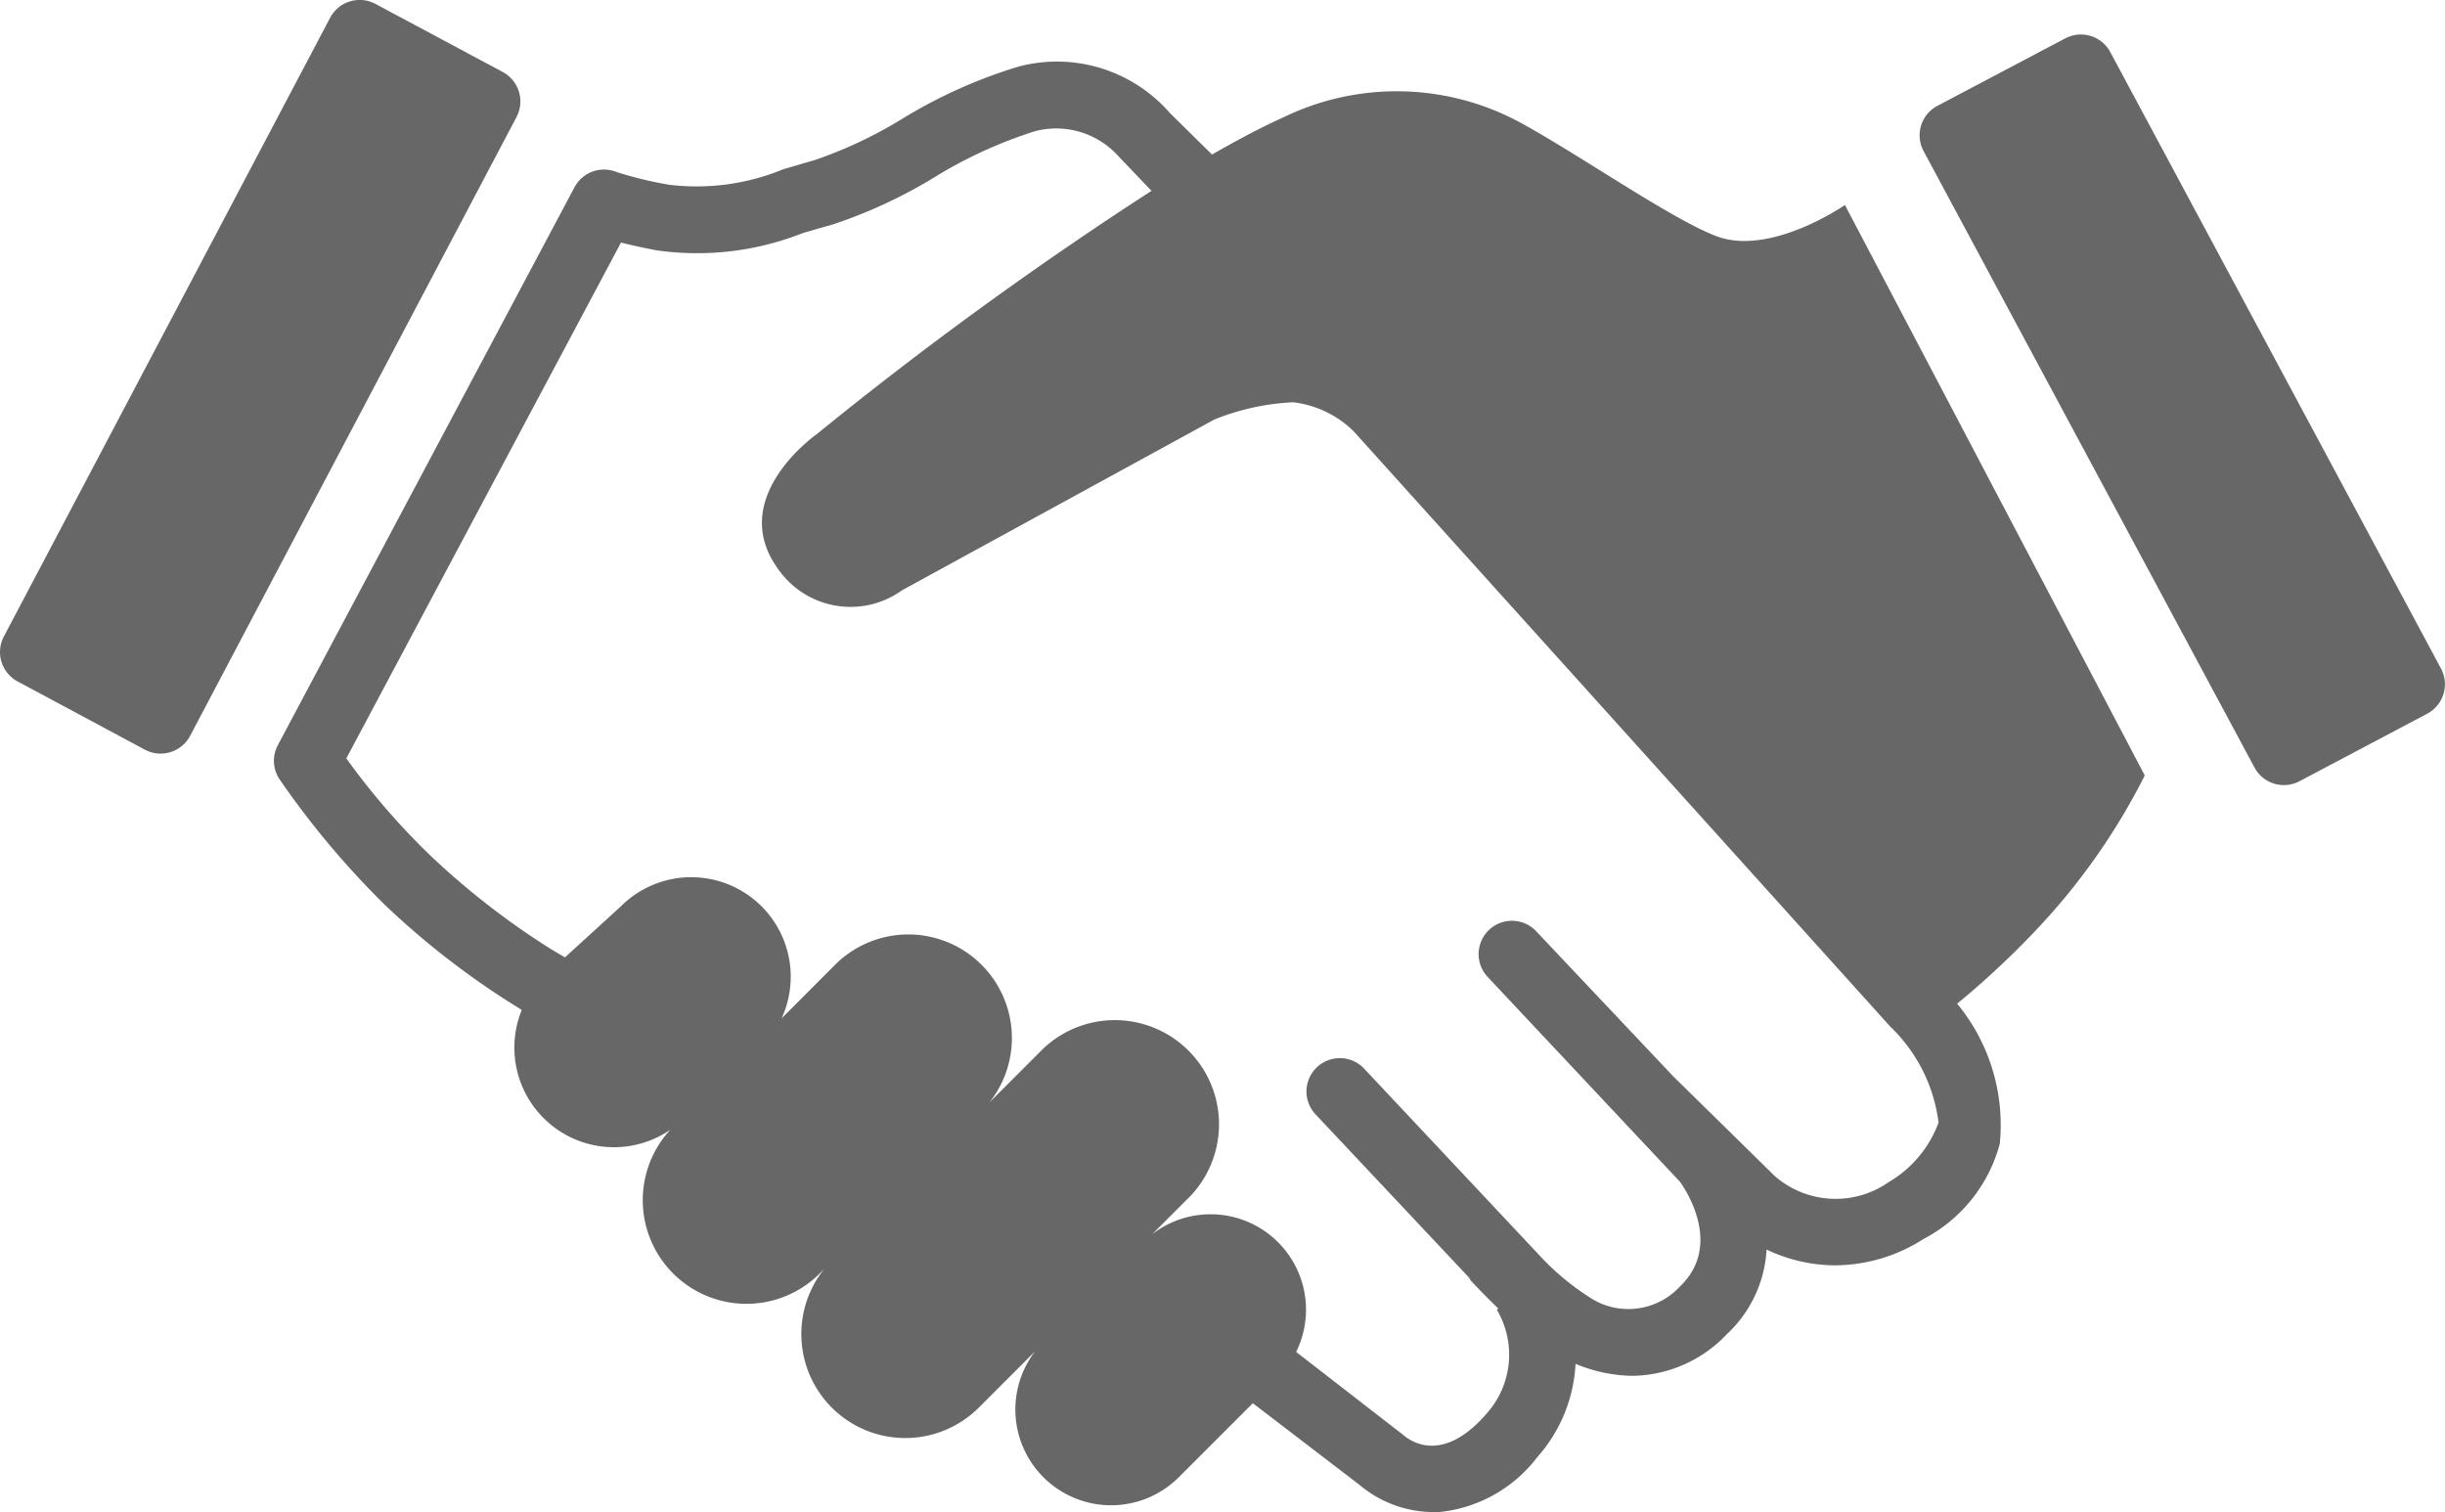
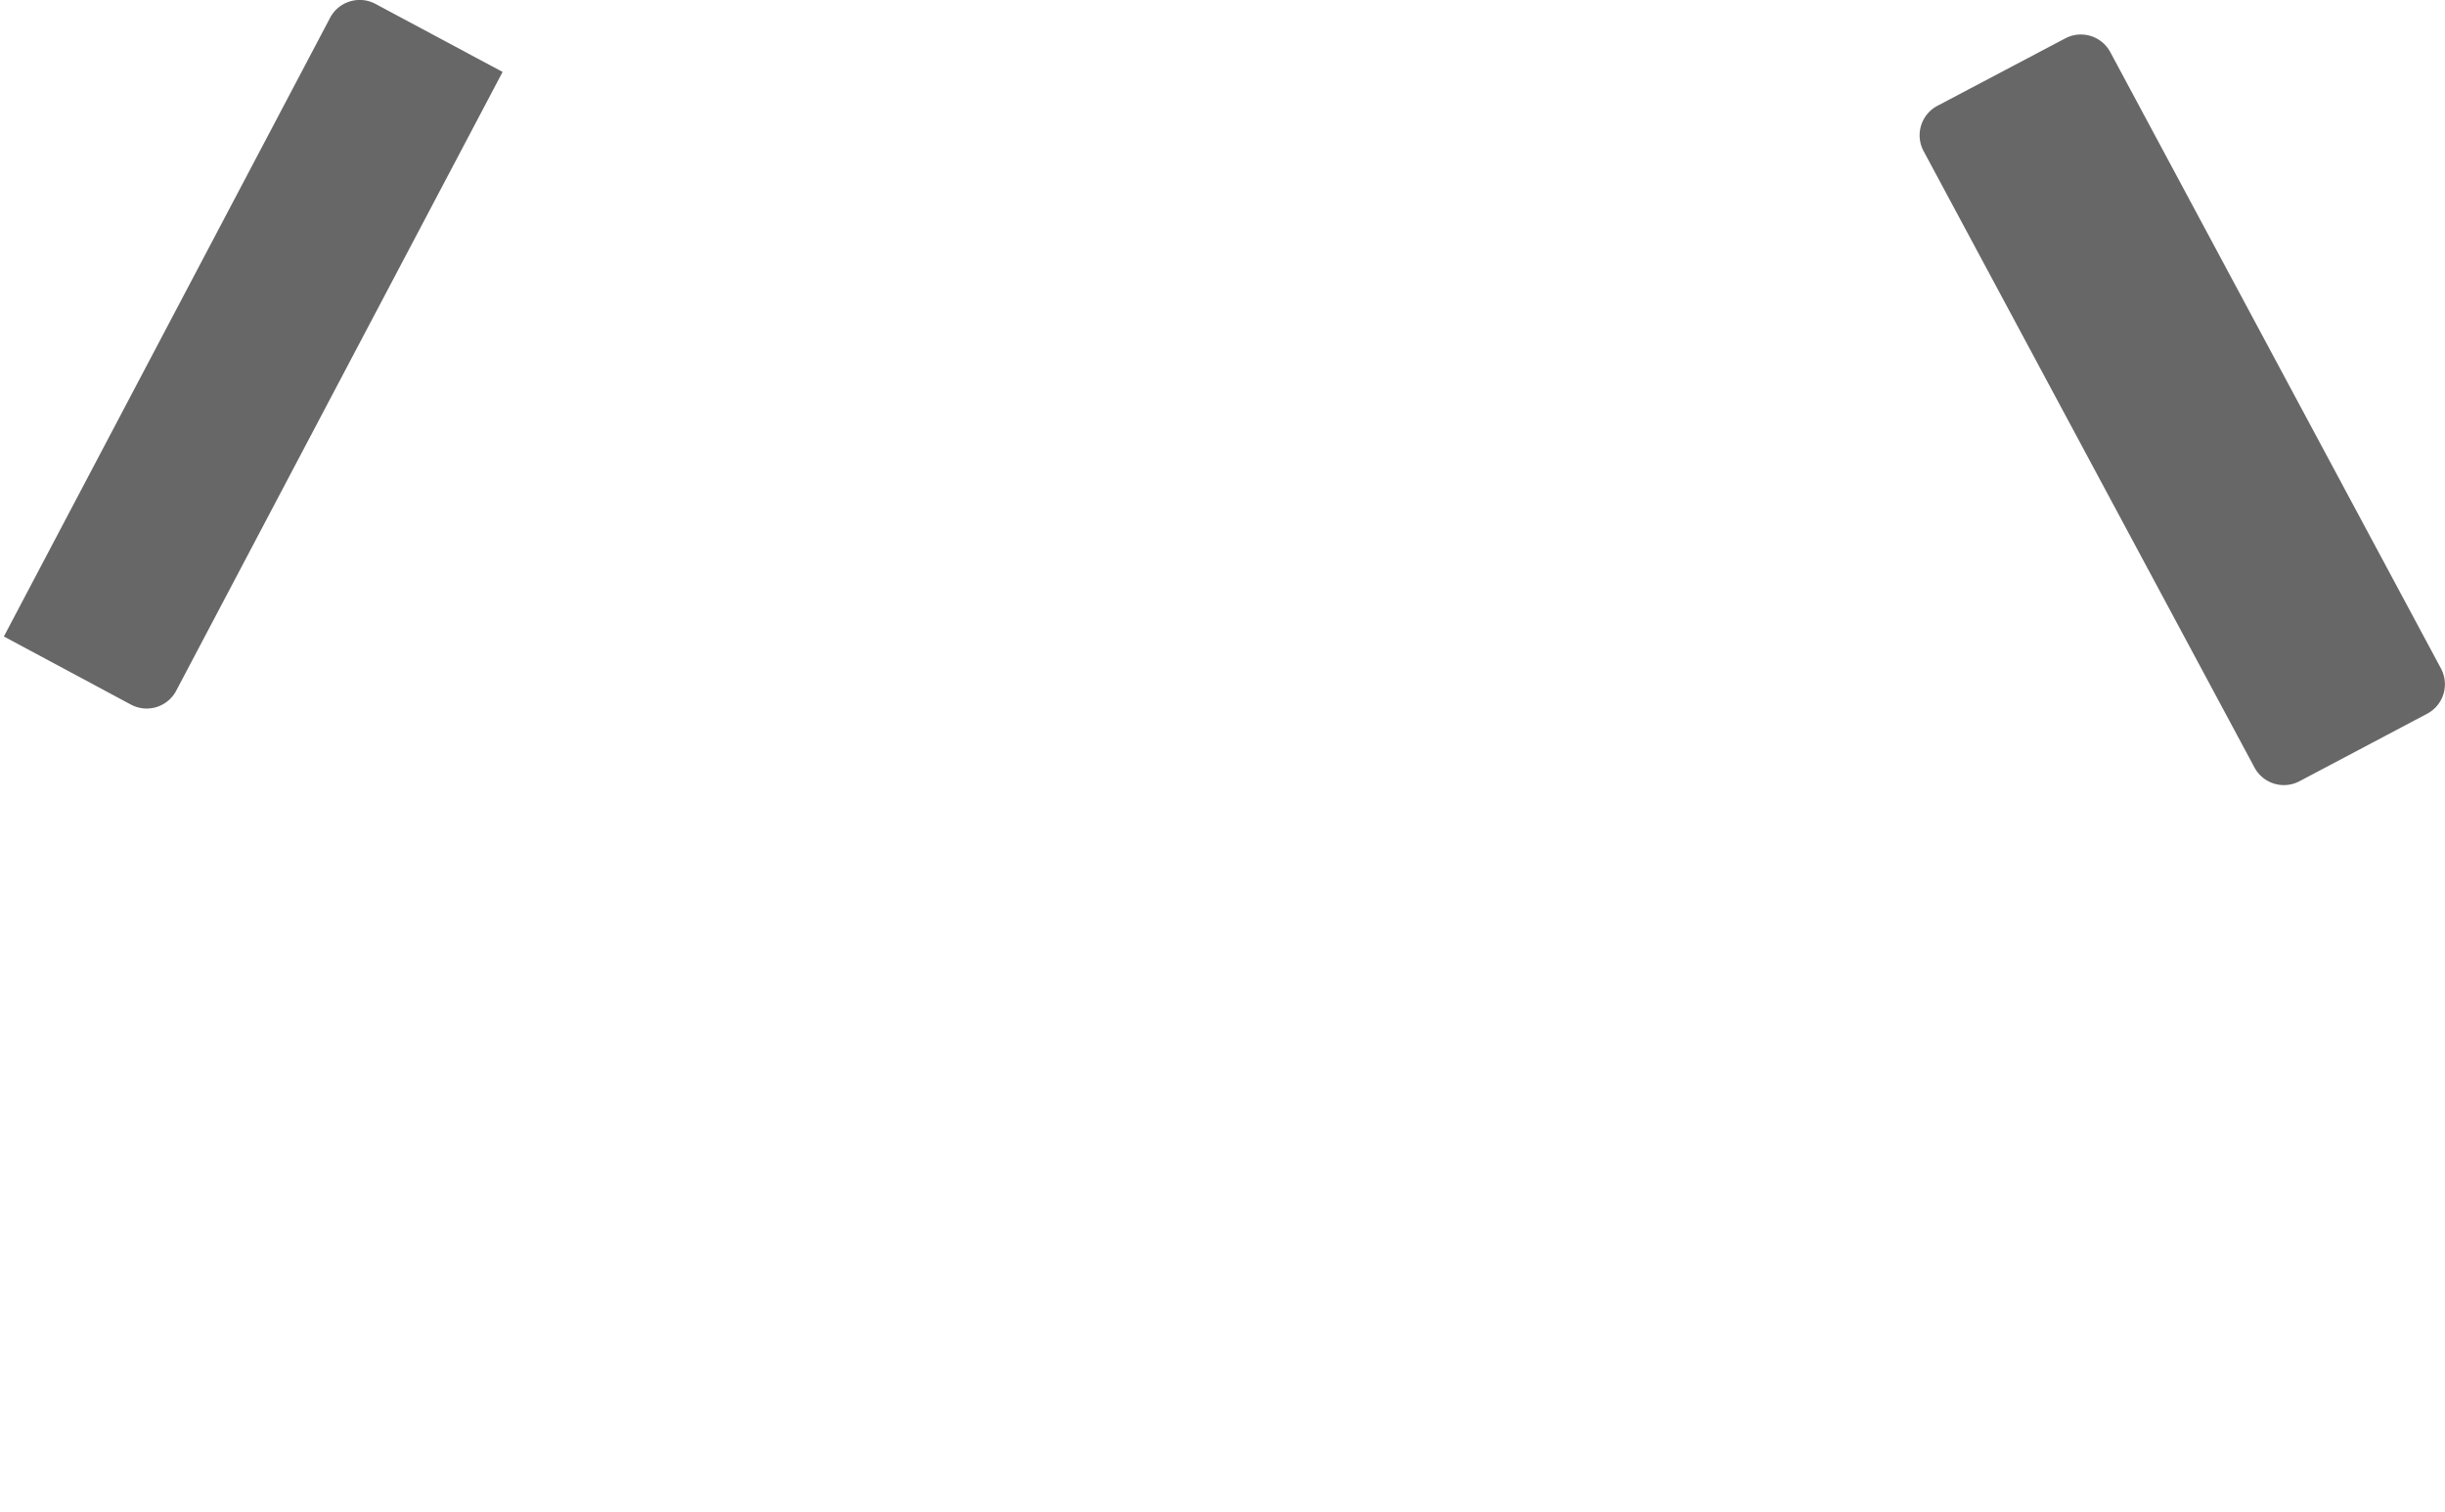
<svg xmlns="http://www.w3.org/2000/svg" id="pledge_balck_icon" width="24.032" height="14.864" viewBox="0 0 24.032 14.864">
  <g id="Group_19896" data-name="Group 19896">
-     <path id="Path_45789" data-name="Path 45789" d="M26.154,23.866c-.45-.172-1.371-.818-1.944-1.126A2.551,2.551,0,0,0,21.9,22.7c-.222.1-.459.227-.7.365l-.414-.408A1.472,1.472,0,0,0,19.3,22.2a4.895,4.895,0,0,0-1.147.515,4.3,4.3,0,0,1-.866.407c-.105.029-.2.059-.3.087a2.233,2.233,0,0,1-1.129.152,3.788,3.788,0,0,1-.516-.126.328.328,0,0,0-.408.151L12.018,28.87a.326.326,0,0,0,.019.339A8.453,8.453,0,0,0,13.07,30.44a7.952,7.952,0,0,0,1.324,1.019l.021.015a.979.979,0,0,0,1.461,1.176,1.019,1.019,0,0,0,1.46,1.421l.052-.052a1.022,1.022,0,0,0,1.521,1.361l.552-.552a.941.941,0,0,0,1.411,1.239l.729-.729,1.045.8a1.135,1.135,0,0,0,.724.27.647.647,0,0,0,.065,0,1.386,1.386,0,0,0,.962-.54,1.49,1.49,0,0,0,.376-.917,1.5,1.5,0,0,0,.559.118,1.3,1.3,0,0,0,.927-.408,1.233,1.233,0,0,0,.392-.833,1.582,1.582,0,0,0,.674.155,1.628,1.628,0,0,0,.87-.26,1.489,1.489,0,0,0,.748-.935,1.875,1.875,0,0,0-.419-1.377,8.449,8.449,0,0,0,.76-.707,6.377,6.377,0,0,0,1.084-1.536l-2.947-5.607S26.686,24.071,26.154,23.866Zm2.187,8.714a1.132,1.132,0,0,1-.49.585.91.91,0,0,1-1.119-.059l-1-.982,0,0L24.387,30.7a.327.327,0,0,0-.478.448L25.8,33.162c.064.089.417.629,0,1.028a.69.69,0,0,1-.9.1,2.479,2.479,0,0,1-.457-.379l-1.753-1.867a.328.328,0,0,0-.478.449l1.514,1.61a.292.292,0,0,0,.019.031c.036.039.133.142.256.261l.013.013L24,34.42a.868.868,0,0,1-.1,1.019c-.419.486-.732.287-.818.213l-1.055-.818a.938.938,0,0,0-1.415-1.157l.334-.334A1.024,1.024,0,1,0,19.5,31.894l-.488.488a1.018,1.018,0,0,0-1.517-1.353l-.526.527a.978.978,0,0,0-1.581-1.1l-.548.5-.129-.076a7.57,7.57,0,0,1-1.2-.931A6.985,6.985,0,0,1,12.691,29l2.7-5.07c.091.023.206.049.347.076a2.822,2.822,0,0,0,1.437-.168c.091-.027.187-.055.289-.083a4.825,4.825,0,0,0,1.008-.467,4.45,4.45,0,0,1,.99-.453.822.822,0,0,1,.812.24l.331.347a37.354,37.354,0,0,0-3.291,2.392s-.88.614-.389,1.31a.867.867,0,0,0,1.228.224l3.069-1.678A2.343,2.343,0,0,1,22,25.5a1.021,1.021,0,0,1,.593.286l5.275,5.852A1.575,1.575,0,0,1,28.341,32.58Z" transform="translate(-9.287 -21.546)" fill="#676767" />
    <path id="Path_45790" data-name="Path 45790" d="M83.073,27.307l-3.25-6.058a.328.328,0,0,0-.444-.134l-1.257.663a.328.328,0,0,0-.134.444L81.24,28.28a.328.328,0,0,0,.444.135l1.256-.664A.328.328,0,0,0,83.073,27.307Z" transform="translate(-59.081 -20.737)" fill="#676767" />
-     <path id="Path_45791" data-name="Path 45791" d="M5.94,20.4,4.688,19.73a.329.329,0,0,0-.443.137L1.038,25.949a.328.328,0,0,0,.137.443l1.252.671a.328.328,0,0,0,.442-.138l3.207-6.08A.328.328,0,0,0,5.94,20.4Z" transform="translate(-1 -19.693)" fill="#676767" />
+     <path id="Path_45791" data-name="Path 45791" d="M5.94,20.4,4.688,19.73a.329.329,0,0,0-.443.137L1.038,25.949l1.252.671a.328.328,0,0,0,.442-.138l3.207-6.08A.328.328,0,0,0,5.94,20.4Z" transform="translate(-1 -19.693)" fill="#676767" />
  </g>
</svg>